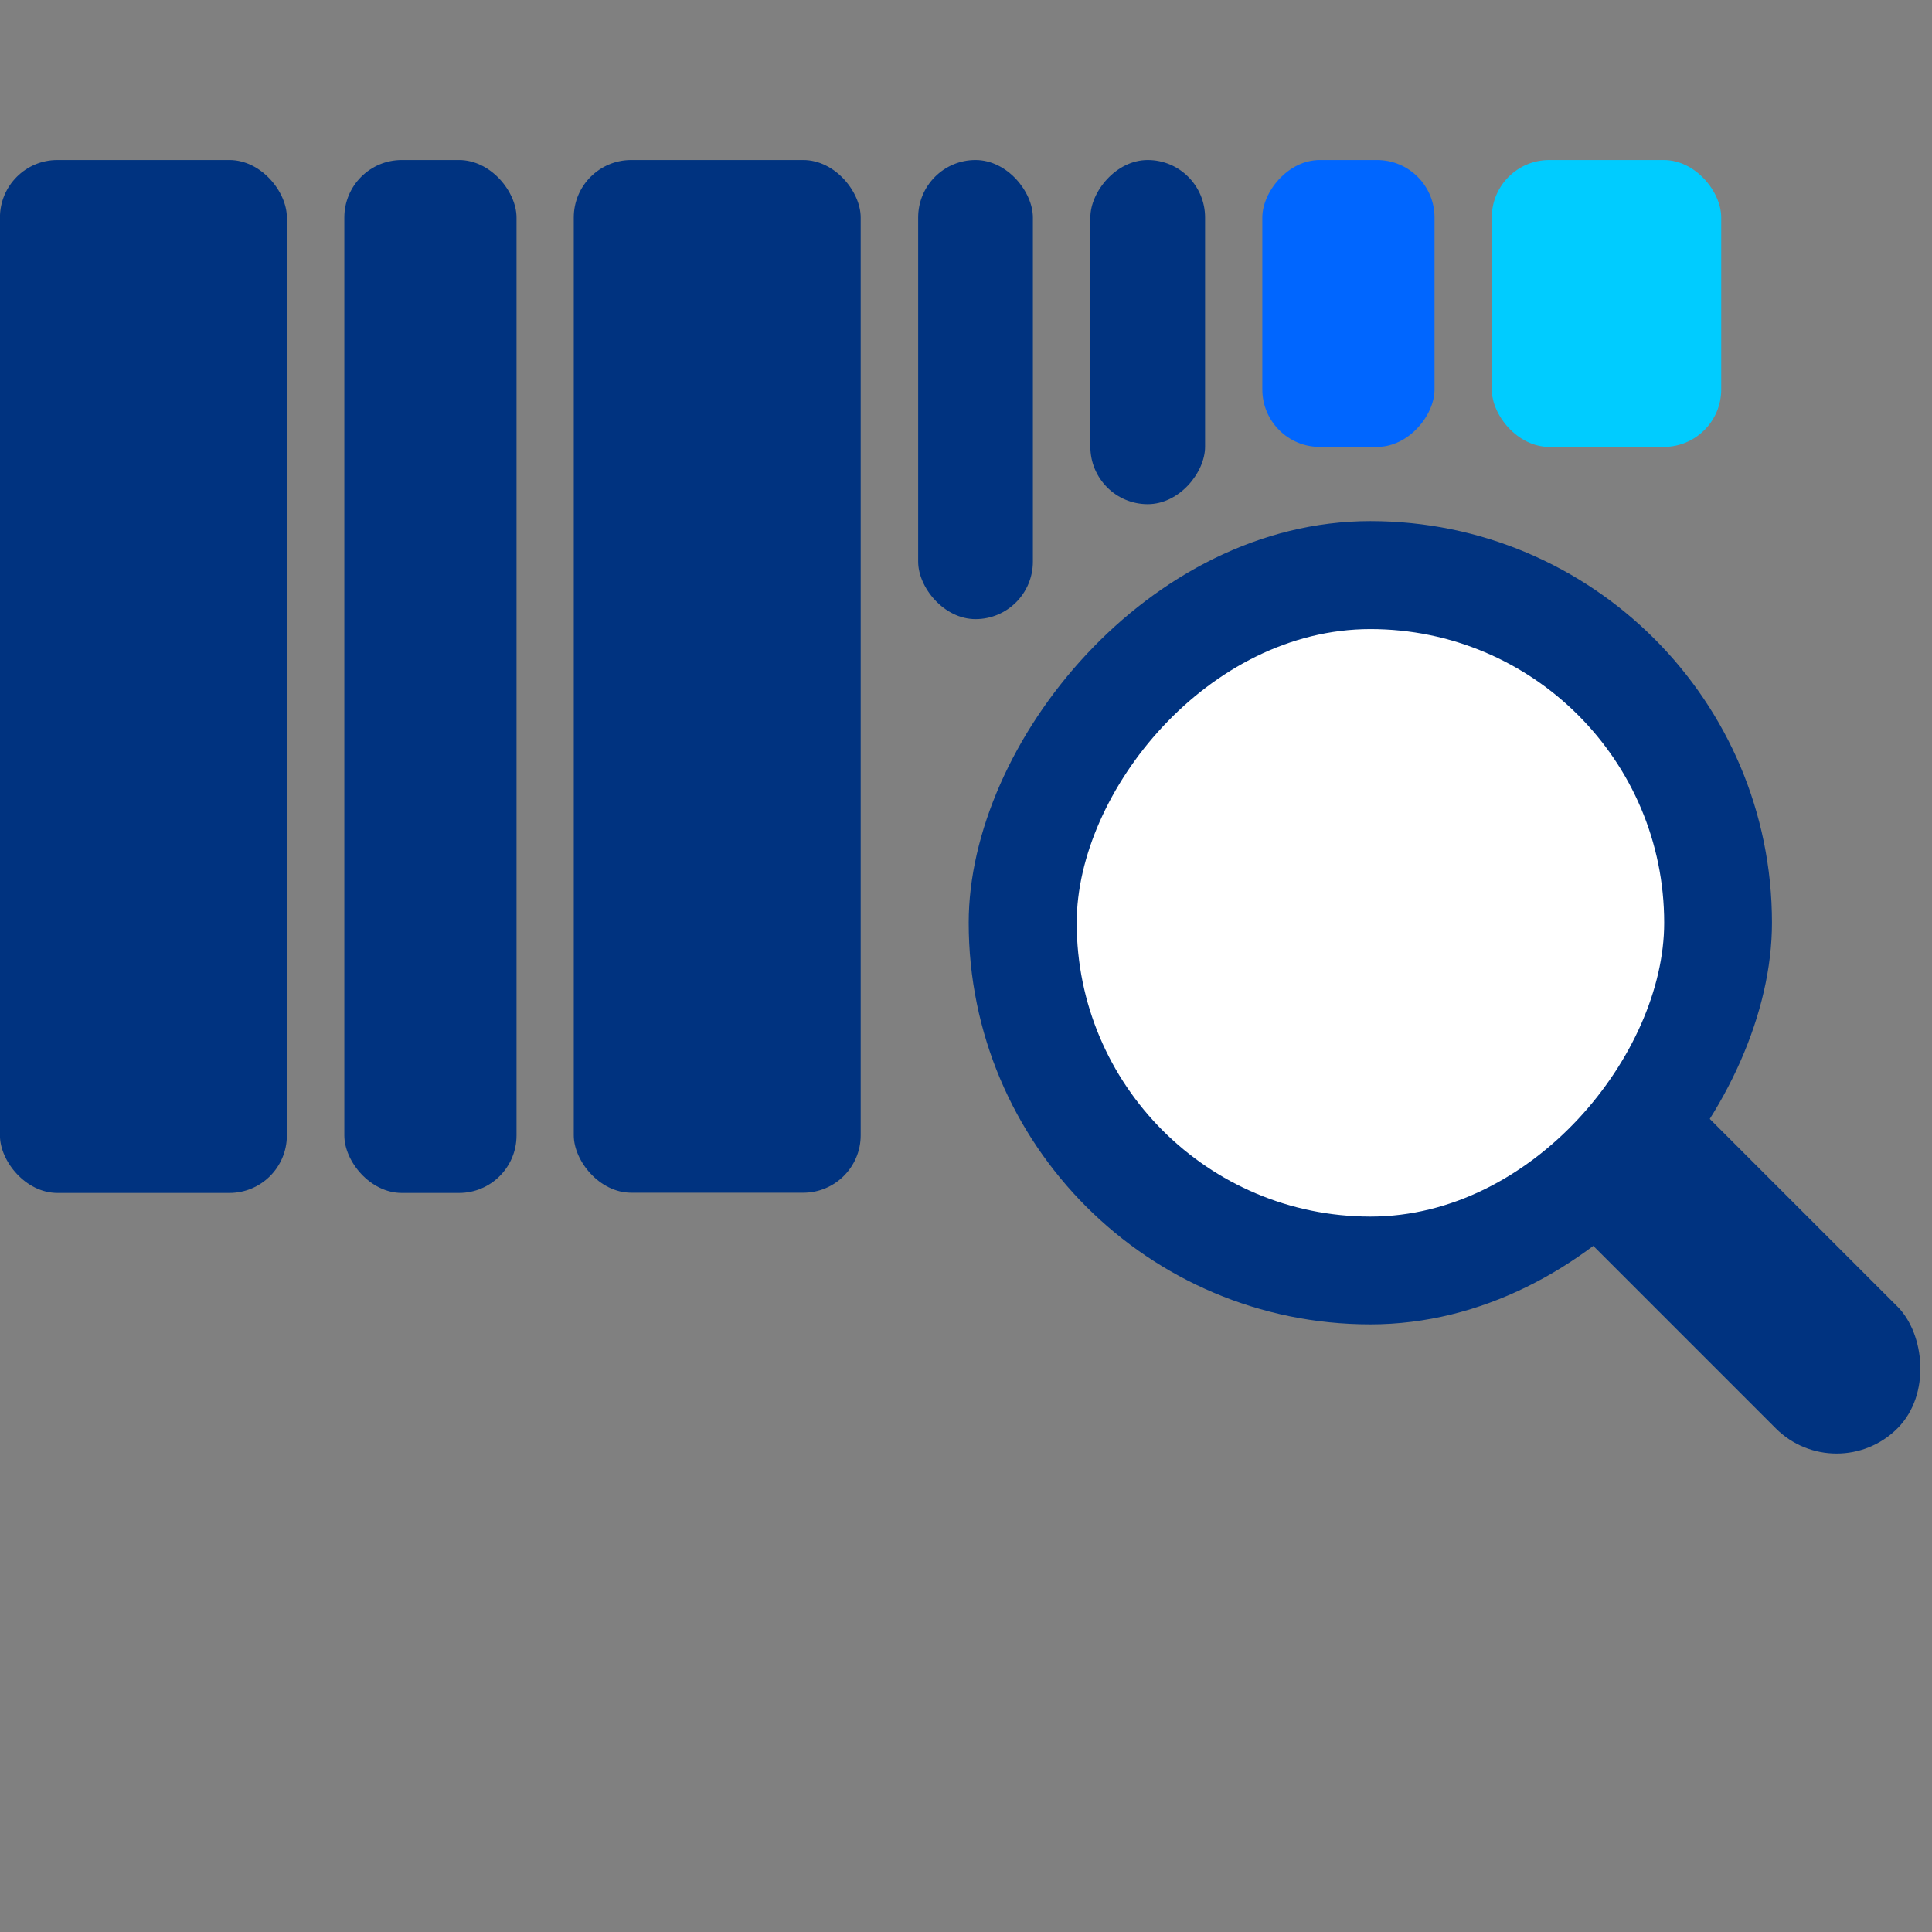
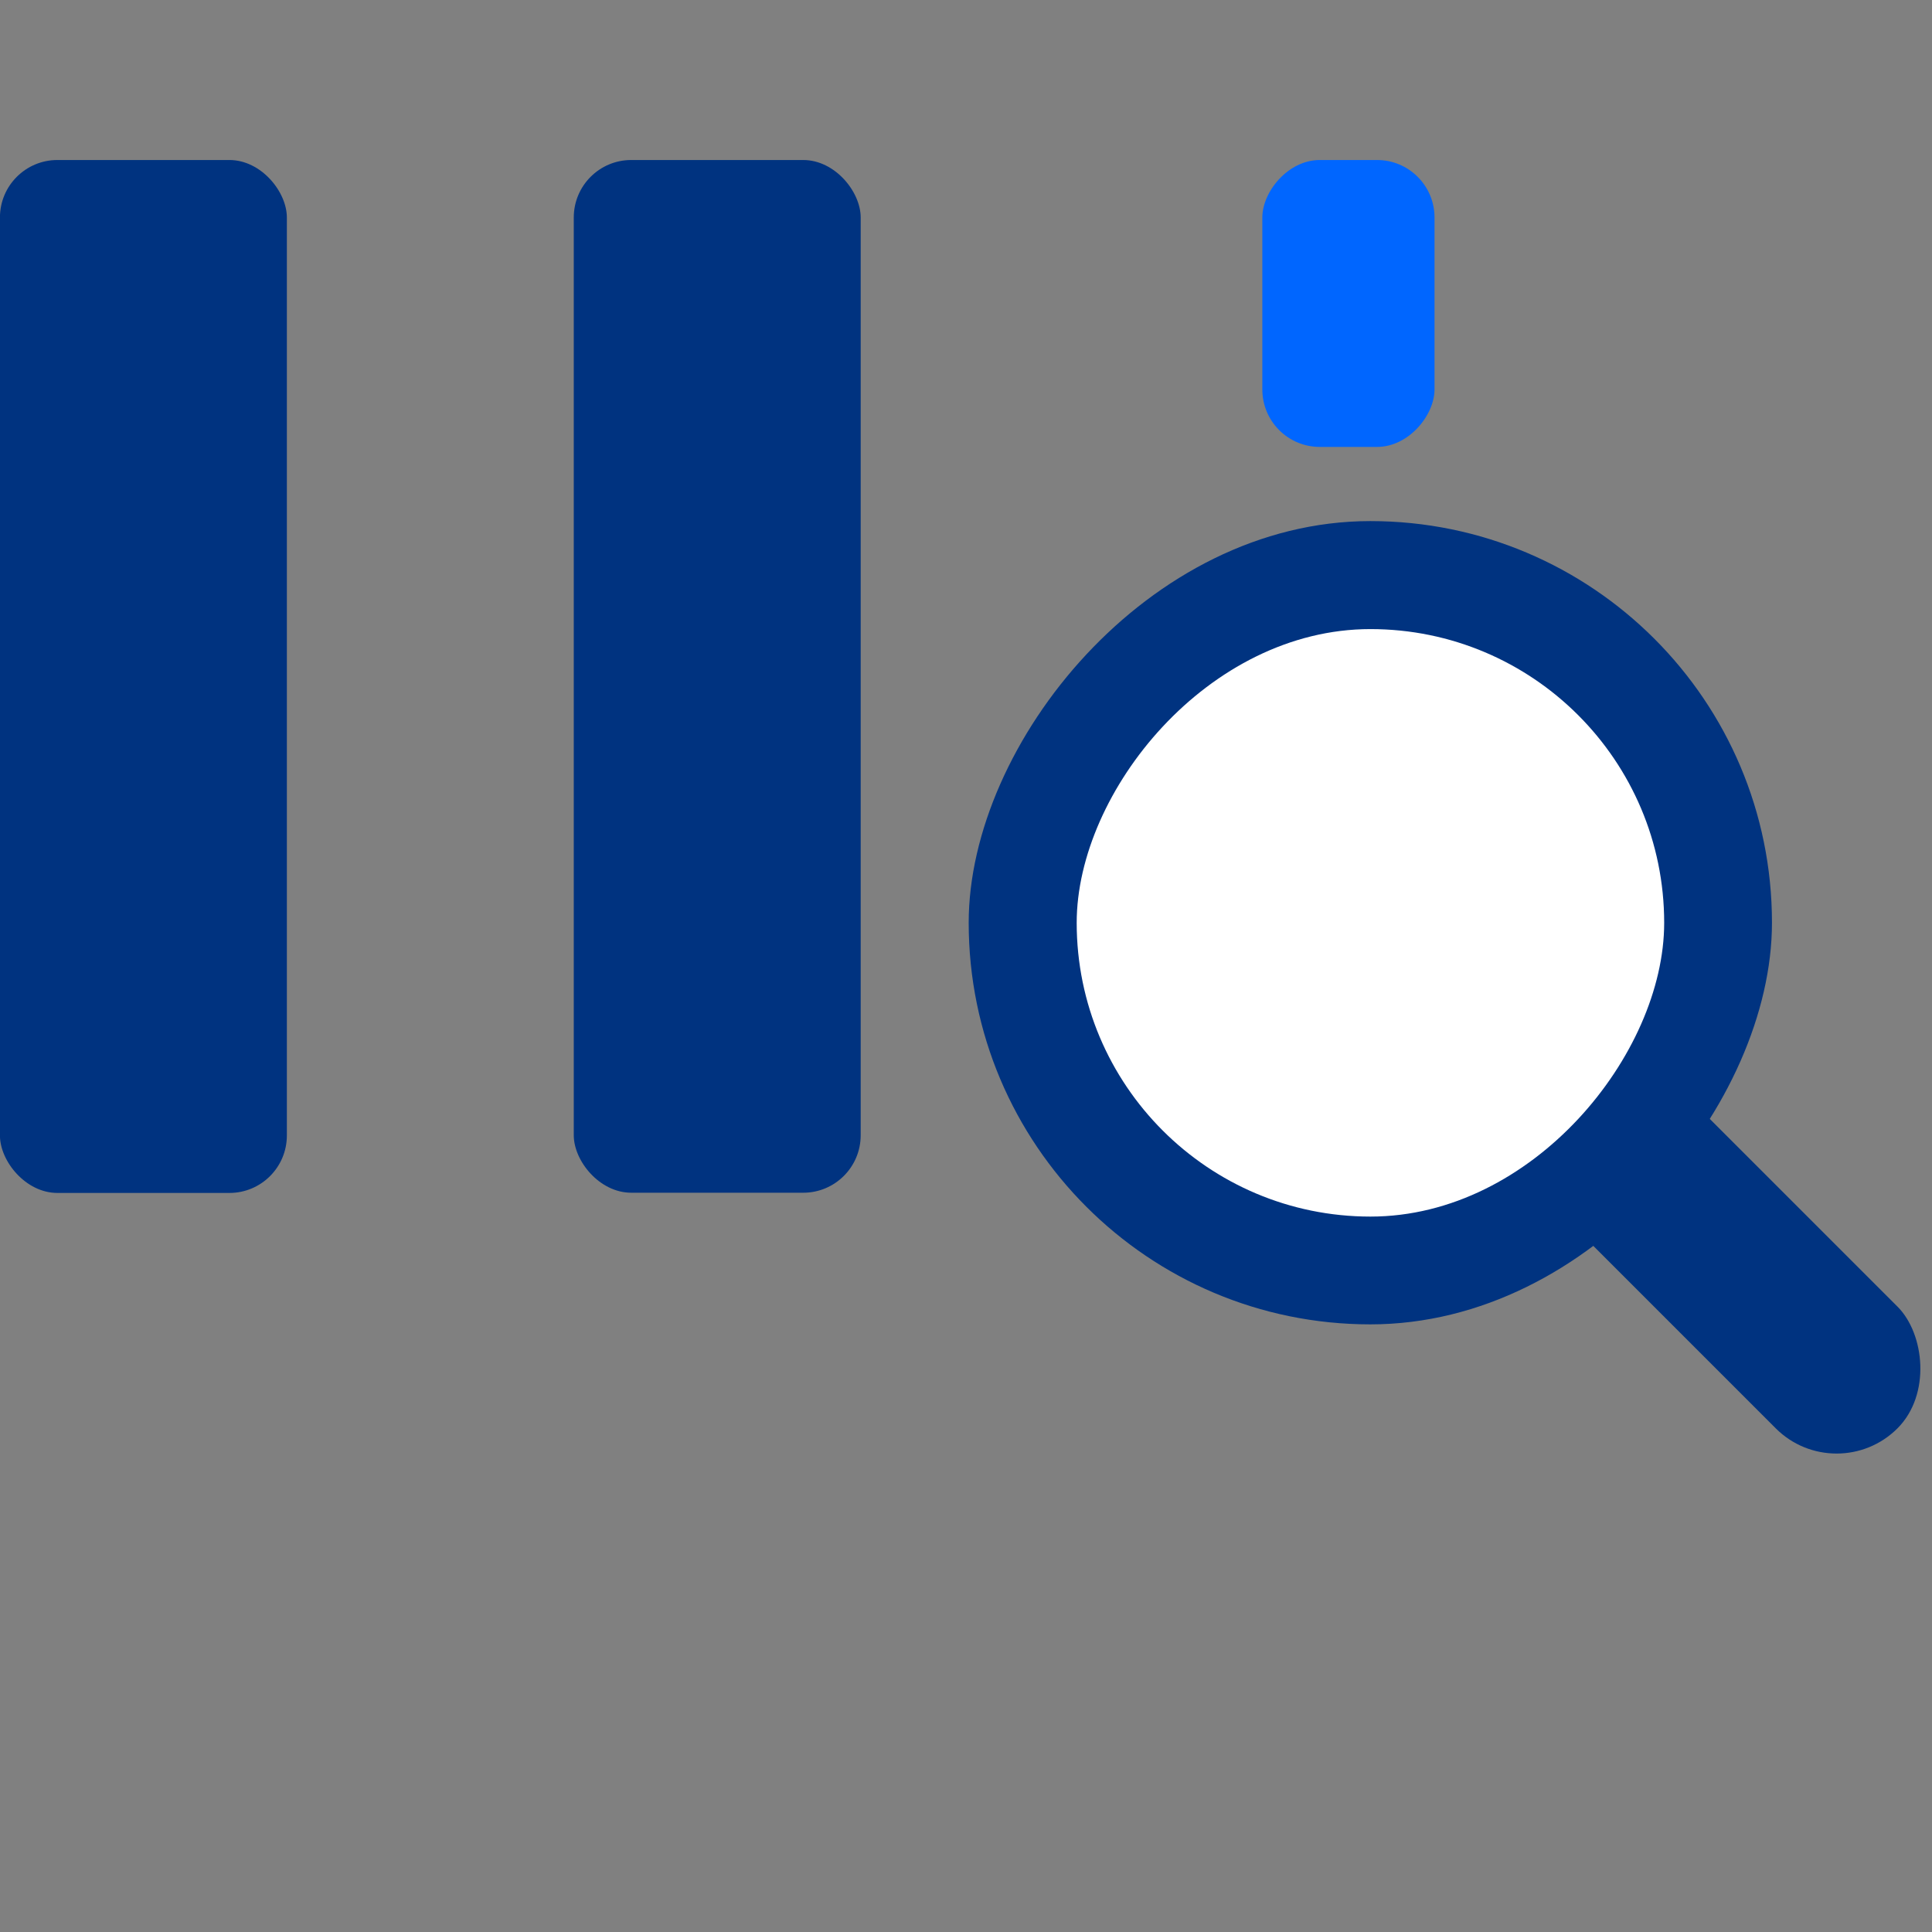
<svg xmlns="http://www.w3.org/2000/svg" xmlns:ns1="http://www.inkscape.org/namespaces/inkscape" xmlns:ns2="http://sodipodi.sourceforge.net/DTD/sodipodi-0.dtd" width="48mm" height="48mm" viewBox="0 0 48 48" version="1.1" id="svg1" ns1:version="1.3.2 (091e20e, 2023-11-25)" ns2:docname="IMEI-Serial-Tracking.svg">
  <rect x="0" y="0" width="48" height="48" fill="#808080" stroke="none" />
  <ns2:namedview id="namedview1" pagecolor="#ffffff" bordercolor="#000000" borderopacity="0.25" ns1:showpageshadow="2" ns1:pageopacity="0.0" ns1:pagecheckerboard="0" ns1:deskcolor="#d1d1d1" ns1:document-units="mm" ns1:zoom="0.5946522" ns1:cx="127.8058" ns1:cy="-26.906484" ns1:window-width="1144" ns1:window-height="695" ns1:window-x="11" ns1:window-y="166" ns1:window-maximized="0" ns1:current-layer="g5" />
  <defs id="defs1" />
  <g ns1:label="Layer 1" ns1:groupmode="layer" id="layer1">
    <g id="g5" transform="translate(-149.754,-108.803)">
      <g id="g39" transform="matrix(5.388,0,0,5.388,139.537,-179.025)">
        <g id="g214-5" transform="translate(-267.185,-61.994)">
          <g id="g24-9-4" transform="translate(177.8,-64.029)">
-             <rect style="fill:#00ccff;fill-opacity:1;stroke:#ff0000;stroke-width:0;stroke-dasharray:none" id="rect2-9-3-7" width="1.058" height="1.323" x="98.16" y="180.181" rx="0.265" ry="0.265" />
            <rect style="fill:#003380;fill-opacity:1;stroke:#ff0000;stroke-width:0;stroke-dasharray:none" id="rect19-3-4" width="1.323" height="4.763" x="91.281" y="180.181" rx="0.265" ry="0.265" />
-             <rect style="fill:#003380;fill-opacity:1;stroke:#ff0000;stroke-width:0;stroke-dasharray:none" id="rect20-8-4" width="0.794" height="4.763" x="92.869" y="180.181" rx="0.265" ry="0.265" />
-             <rect style="fill:#003380;fill-opacity:1;stroke:#ff0000;stroke-width:0;stroke-dasharray:none" id="rect21-0-3" width="0.529" height="2.117" x="95.515" y="180.181" rx="0.265" ry="0.265" />
            <rect style="fill:#003380;fill-opacity:1;stroke:#ff0000;stroke-width:0;stroke-dasharray:none" id="rect22-5-0" width="1.323" height="4.762" x="93.927" y="180.181" rx="0.265" ry="0.265" />
-             <rect style="fill:#003380;fill-opacity:1;stroke:#ff0000;stroke-width:0;stroke-dasharray:none" id="rect23-66-7" width="0.529" height="1.587" x="-96.838" y="180.181" rx="0.265" ry="0.265" transform="scale(-1,1)" />
            <rect style="fill:#0066ff;fill-opacity:1;stroke:#ff0000;stroke-width:0;stroke-dasharray:none" id="rect24-4-8" width="0.794" height="1.323" x="-97.896" y="180.181" rx="0.265" ry="0.265" transform="scale(-1,1)" />
          </g>
          <g id="g328-6" transform="translate(-3.206,-1.323)">
            <rect style="fill:#003380;fill-opacity:1;stroke:none;stroke-width:1.081" id="rect513-3-6-2-8" width="0.794" height="2.288" x="-111.934" y="283.681" transform="matrix(-0.707,0.707,0.707,0.707,0,0)" rx="0.397" ry="0.397" />
            <rect style="fill:#003380;fill-opacity:1;stroke:none;stroke-width:1.081" id="rect516-2-6-8" width="3.704" height="3.704" x="-280.458" y="119.14" rx="3.175" ry="3.175" transform="scale(-1,1)" />
            <rect style="fill:#ffffff;fill-opacity:1;stroke:none;stroke-width:0.79" id="rect243-7-4" width="2.709" height="2.709" x="-279.961" y="119.638" rx="3.175" ry="3.175" transform="scale(-1,1)" />
          </g>
        </g>
      </g>
    </g>
  </g>
</svg>